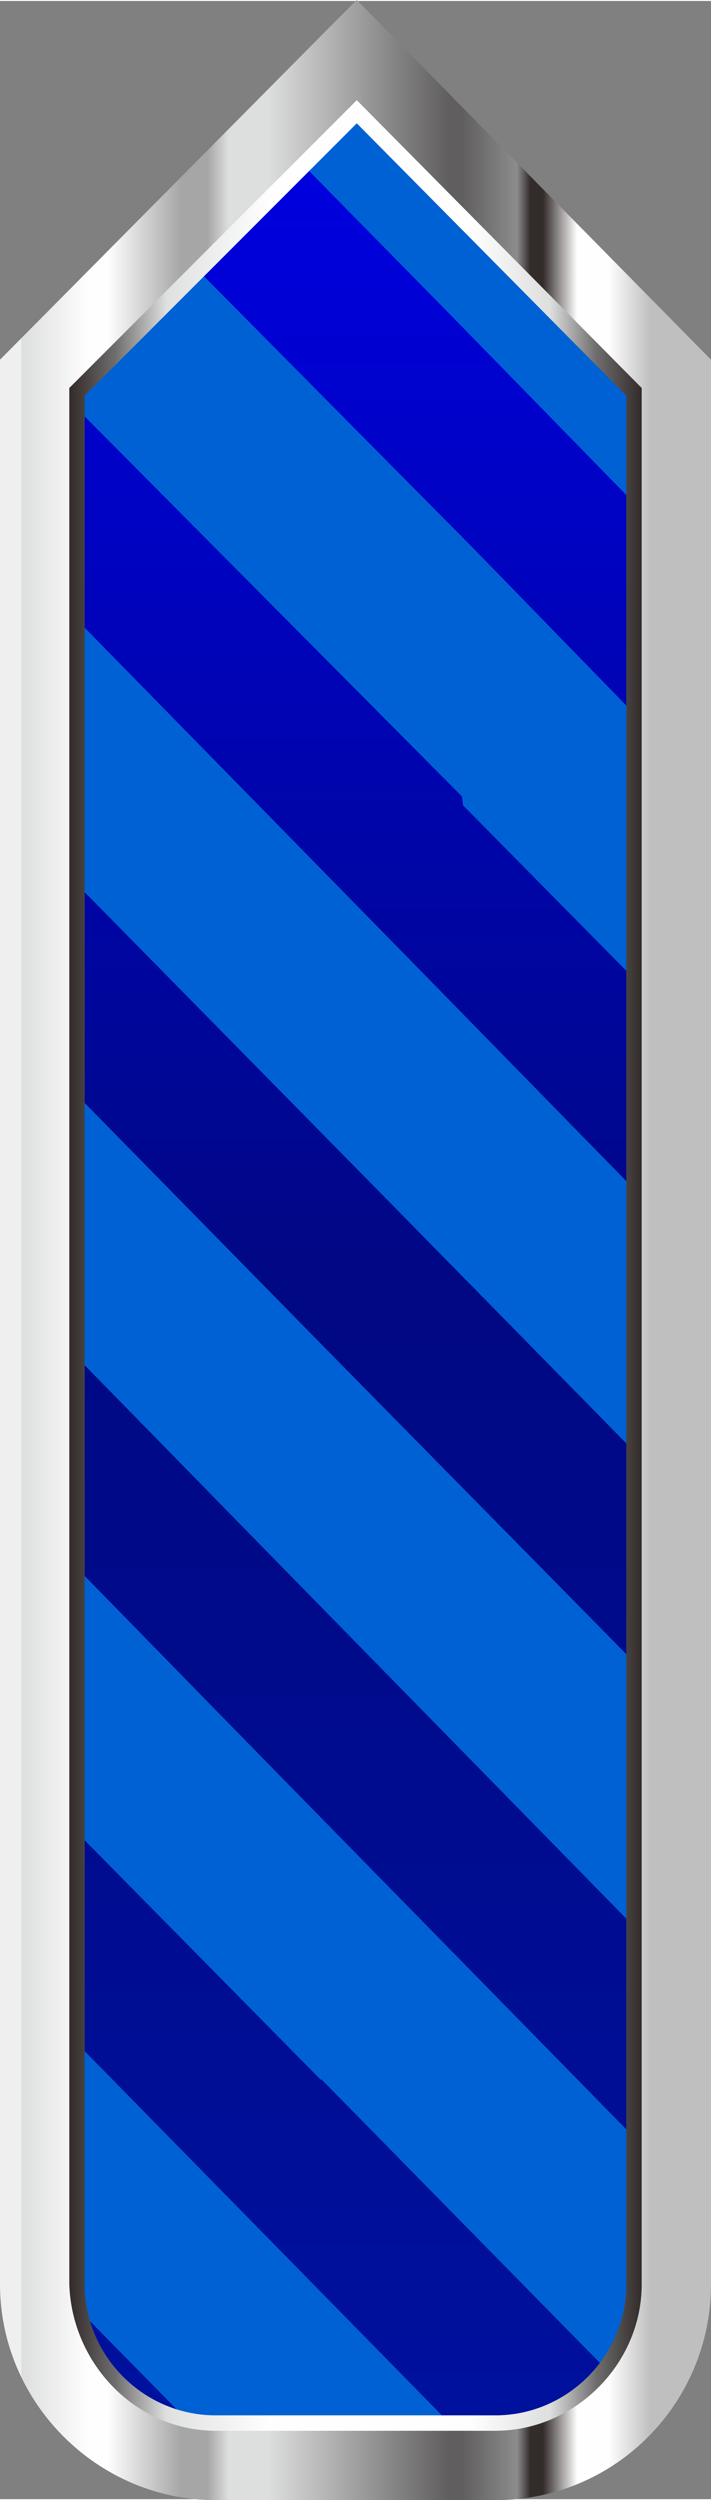
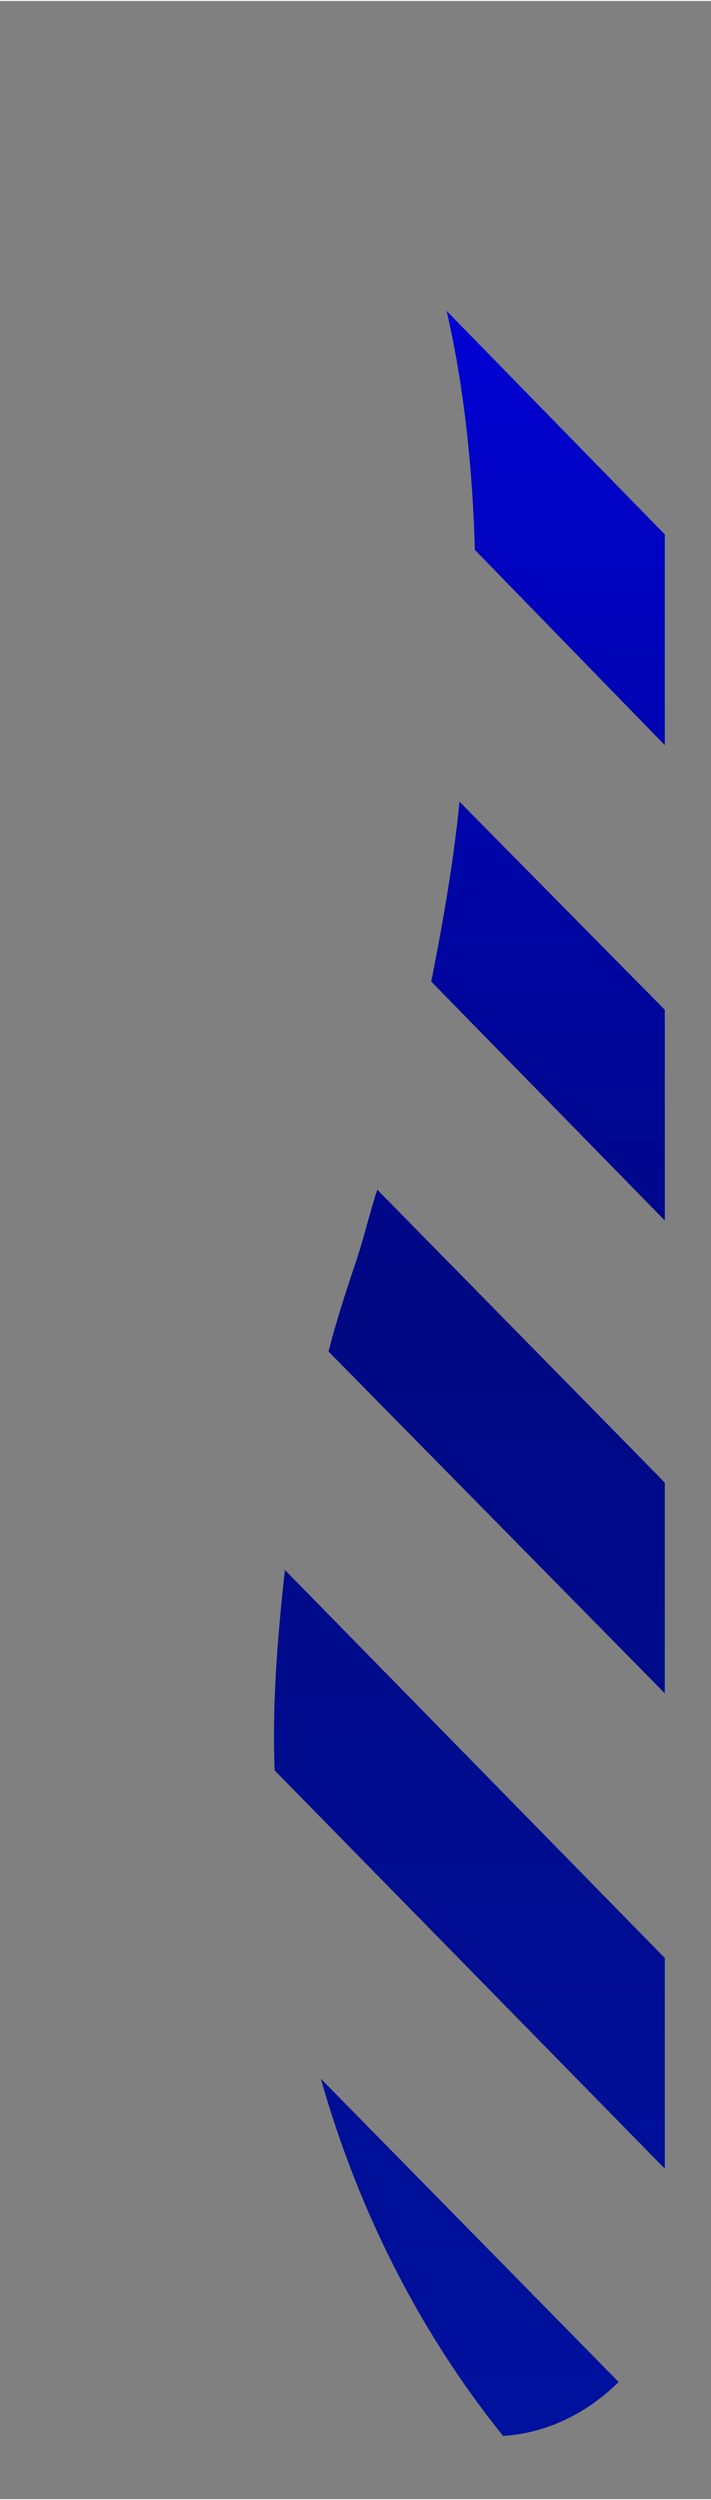
<svg xmlns="http://www.w3.org/2000/svg" xmlns:ns1="http://www.inkscape.org/namespaces/inkscape" xmlns:ns2="http://sodipodi.sourceforge.net/DTD/sodipodi-0.dtd" xmlns:xlink="http://www.w3.org/1999/xlink" xml:space="preserve" width="26.766" height="94.018" version="1.1" style="fill-rule:evenodd" viewBox="0 0 277 972.228" id="svg2" ns1:version="0.48.3.1 r9886" ns2:docname="501.svg">
  <rect x="0" y="0" width="277" height="972.228" fill="#808080" stroke="none" />
  <ns2:namedview pagecolor="#ffffff" bordercolor="#666666" borderopacity="1" objecttolerance="10" gridtolerance="10" guidetolerance="10" ns1:pageopacity="0" ns1:pageshadow="2" ns1:window-width="1440" ns1:window-height="837" id="namedview89" showgrid="false" ns1:zoom="6.046832" ns1:cx="19.296204" ns1:cy="47.914741" ns1:window-x="-8" ns1:window-y="-8" ns1:window-maximized="1" ns1:current-layer="svg2" fit-margin-top="0" fit-margin-left="0" fit-margin-right="0" fit-margin-bottom="0" />
  <defs id="defs4">
    <linearGradient id="linearGradient3851">
      <stop style="stop-color:#00119e;stop-opacity:1;" offset="0" id="stop3853" />
      <stop id="stop3859" offset="0.5" style="stop-color:#000883;stop-opacity:1;" />
      <stop style="stop-color:#0000e1;stop-opacity:1;" offset="1" id="stop3855" />
    </linearGradient>
    <style type="text/css" id="style6">
   
    .fil0 {fill:#00A2E9;fill-rule:nonzero}
    .fil1 {fill:#2F318B;fill-rule:nonzero}
    .fil3 {fill:url(#id0);fill-rule:nonzero}
    .fil2 {fill:url(#id1);fill-rule:nonzero}
   
  </style>
    <linearGradient id="id0" gradientUnits="userSpaceOnUse" x1="480.684" y1="27.427" x2="480.684" y2="249.76">
      <stop offset="0" style="stop-opacity:1; stop-color:#332C2B" id="stop9" />
      <stop offset="0" style="stop-opacity:1; stop-color:#332C2B" id="stop11" />
      <stop offset="0.078" style="stop-opacity:1; stop-color:#6E6D6D" id="stop13" />
      <stop offset="0.078" style="stop-opacity:1; stop-color:#6E6D6D" id="stop15" />
      <stop offset="0.169" style="stop-opacity:1; stop-color:#DFE0E0" id="stop17" />
      <stop offset="0.349" style="stop-opacity:1; stop-color:#FEFEFE" id="stop19" />
      <stop offset="0.51" style="stop-opacity:1; stop-color:#FEFEFE" id="stop21" />
      <stop offset="0.702" style="stop-opacity:1; stop-color:#FEFEFE" id="stop23" />
      <stop offset="0.831" style="stop-opacity:1; stop-color:#DFE0E0" id="stop25" />
      <stop offset="0.839" style="stop-opacity:1; stop-color:#DFE0E0" id="stop27" />
      <stop offset="0.922" style="stop-opacity:1; stop-color:#6E6D6D" id="stop29" />
      <stop offset="0.922" style="stop-opacity:1; stop-color:#6E6D6D" id="stop31" />
      <stop offset="1" style="stop-opacity:1; stop-color:#332C2B" id="stop33" />
      <stop offset="1" style="stop-opacity:1; stop-color:#332C2B" id="stop35" />
    </linearGradient>
    <linearGradient id="id1" gradientUnits="userSpaceOnUse" x1="486.467" y1="8.316" x2="486.467" y2="268.886">
      <stop offset="0" style="stop-opacity:1; stop-color:#EFEFEF" id="stop38" />
      <stop offset="0" style="stop-opacity:1; stop-color:#EFEFEF" id="stop40" />
      <stop offset="0" style="stop-opacity:1; stop-color:#DDDEDE" id="stop42" />
      <stop offset="0" style="stop-opacity:1; stop-color:#DDDEDE" id="stop44" />
      <stop offset="0.102" style="stop-opacity:1; stop-color:#FEFEFE" id="stop46" />
      <stop offset="0.129" style="stop-opacity:1; stop-color:#FEFEFE" id="stop48" />
      <stop offset="0.239" style="stop-opacity:1; stop-color:#A6A6A7" id="stop50" />
      <stop offset="0.278" style="stop-opacity:1; stop-color:#A6A6A7" id="stop52" />
      <stop offset="0.31" style="stop-opacity:1; stop-color:#DDDEDE" id="stop54" />
      <stop offset="0.369" style="stop-opacity:1; stop-color:#DDDEDE" id="stop56" />
      <stop offset="0.639" style="stop-opacity:1; stop-color:#605E5E" id="stop58" />
      <stop offset="0.659" style="stop-opacity:1; stop-color:#605E5E" id="stop60" />
      <stop offset="0.741" style="stop-opacity:1; stop-color:#8C8C8D" id="stop62" />
      <stop offset="0.761" style="stop-opacity:1; stop-color:#332C2B" id="stop64" />
      <stop offset="0.78" style="stop-opacity:1; stop-color:#332C2B" id="stop66" />
      <stop offset="0.831" style="stop-opacity:1; stop-color:#FEFEFE" id="stop68" />
      <stop offset="0.878" style="stop-opacity:1; stop-color:#FEFEFE" id="stop70" />
      <stop offset="0.941" style="stop-opacity:1; stop-color:#BFBFC0" id="stop72" />
      <stop offset="1" style="stop-opacity:1; stop-color:#BFBFC0" id="stop74" />
    </linearGradient>
    <linearGradient ns1:collect="always" xlink:href="#id0" id="linearGradient3069" gradientUnits="userSpaceOnUse" x1="480.684" y1="27.427" x2="480.684" y2="249.76" gradientTransform="matrix(0,-1,1,0,0,972.614)" />
    <linearGradient ns1:collect="always" xlink:href="#id1" id="linearGradient3072" gradientUnits="userSpaceOnUse" x1="486.467" y1="8.316" x2="486.467" y2="268.886" gradientTransform="matrix(0,-1,1,0,0,972.614)" />
    <linearGradient ns1:collect="always" xlink:href="#linearGradient3851" id="linearGradient3857" x1="25" y1="138.5" x2="915" y2="138.5" gradientUnits="userSpaceOnUse" />
    <linearGradient ns1:collect="always" xlink:href="#linearGradient3851" id="linearGradient3900" gradientUnits="userSpaceOnUse" x1="25" y1="138.5" x2="915" y2="138.5" />
    <linearGradient ns1:collect="always" xlink:href="#linearGradient3851" id="linearGradient3902" gradientUnits="userSpaceOnUse" x1="25" y1="138.5" x2="915" y2="138.5" />
    <linearGradient ns1:collect="always" xlink:href="#linearGradient3851" id="linearGradient3904" gradientUnits="userSpaceOnUse" x1="25" y1="138.5" x2="915" y2="138.5" />
  </defs>
  <g id="light" ns1:label="#g3861" style="fill:#0061d5;fill-opacity:1" transform="matrix(0,-1,1,0,0,972.614)">
-     <path class="fil0" d="M 942,139 820,259 93,259 C 55,259 25,229 25,192 L 25,85 c 0,-37 30,-67 68,-67 0,0 680,0 727,0 l 122,121 z" id="path78" ns1:connector-curvature="0" style="fill:#0061d5;fill-opacity:1;fill-rule:nonzero" />
-   </g>
+     </g>
  <g id="hmigradengt" ns1:label="#g3078" style="fill:url(#linearGradient3857);fill-opacity:1" transform="matrix(0,-1,1,0,0,972.614)">
    <g id="_2279933166336" style="fill:url(#linearGradient3904);fill-opacity:1">
-       <path class="fil1" d="M 25,79 87,18 C 55,21 28,46 25,79 z m 350,-61 0,0 -91,89 29,14 49,-10 95,-93 -82,0 z m -185,0 0,0 -165,162 0,12 c 0,19 8,36 21,49 L 272,18 190,18 z m 369,0 0,0 -112,110 24,20 39,-1 131,-129 -82,0 z m 315,53 0,0 -115,114 39,9 54,-20 63,-62 -41,-41 z m -54,-53 0,0 -76,0 -153,150 29,17 43,-5 160,-159 -3,-3 z" id="path81" ns1:connector-curvature="0" style="fill:url(#linearGradient3900);fill-opacity:1;fill-rule:nonzero" />
      <path class="fil1" d="m 284,107 -155,152 82,0 151,-148 c -27,-3 -53,-5 -78,-4 z m -259,89 0,0 c 1,17 9,33 21,45 L 164,125 C 97,144 51,175 25,196 z m 458,-57 0,0 c -12,-4 -24,-8 -36,-11 l -133,131 82,0 114,-112 c -9,-3 -18,-5 -27,-8 z m 276,46 0,0 -76,74 82,0 87,-85 c -26,6 -57,10 -93,11 z m -261,74 0,0 82,0 81,-80 c -21,-2 -45,-6 -70,-11 l -93,91 z" id="path83" ns1:connector-curvature="0" style="fill:url(#linearGradient3902);fill-opacity:1;fill-rule:nonzero" />
    </g>
  </g>
-   <path ns1:connector-curvature="0" style="fill:url(#linearGradient3072);fill-rule:nonzero" id="path85" d="m 277,888.614 c 0,46 -37,84 -84,84 l -109,0 c -46,0 -84,-38 -84,-84 0,0 0,-44 0,-109 0,-66 0,-155 0,-245 0,-179 0,-365 0,-389 l 0,-6 L 128,10.614 139,-0.386 277,139.614 l 0,749 z m -193,54 0,0 109,0 c 30,0 54,-24 54,-54 l 0,-736 L 139,42.614 30,152.614 c 0,62 0,437 0,627 0,65 0,109 0,109 0,30 24,54 54,54 z" class="fil2" />
-   <path ns1:connector-curvature="0" style="fill:url(#linearGradient3069);fill-rule:nonzero" id="path87" d="m 27,150.614 0,738 c 1,31 26,57 57,57 l 109,0 c 31,0 57,-26 57,-57 l 0,-738 L 139,38.614 27,150.614 z m 217,3 0,0 0,735 c 0,28 -23,51 -51,51 l -109,0 c -28,0 -51,-23 -51,-51 l 0,-735 L 139,47.614 244,153.614 z" class="fil3" />
</svg>